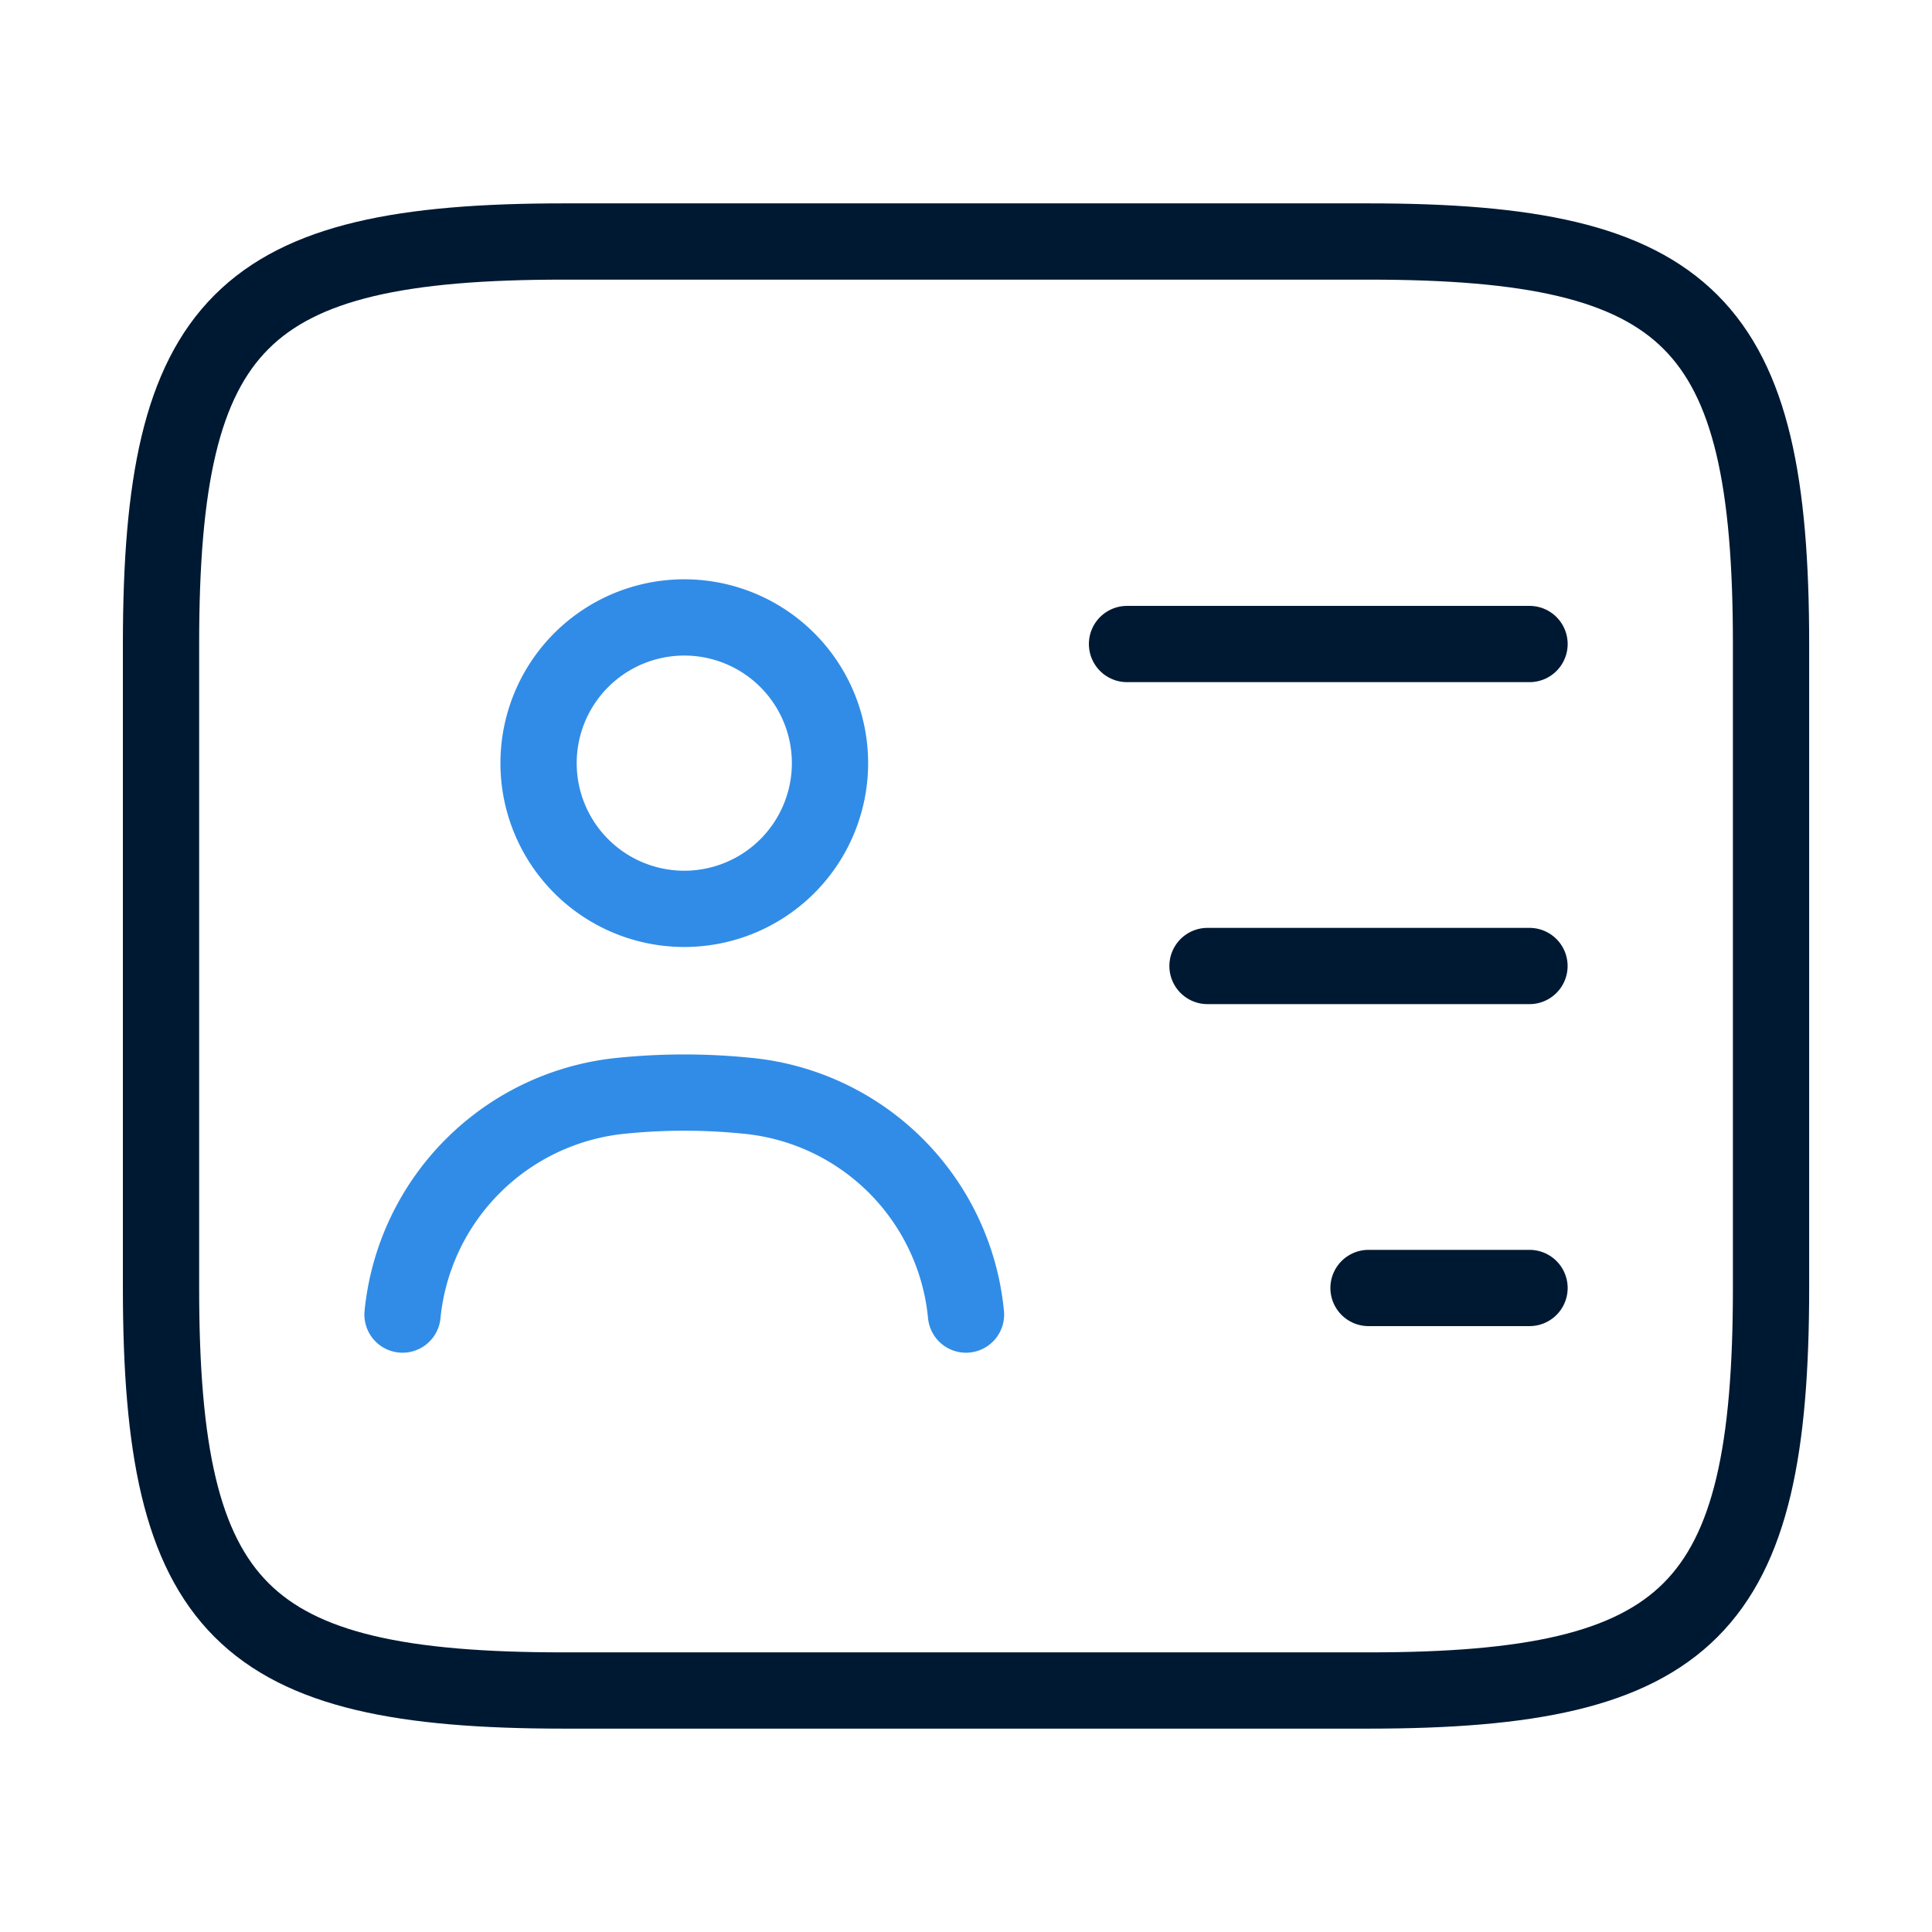
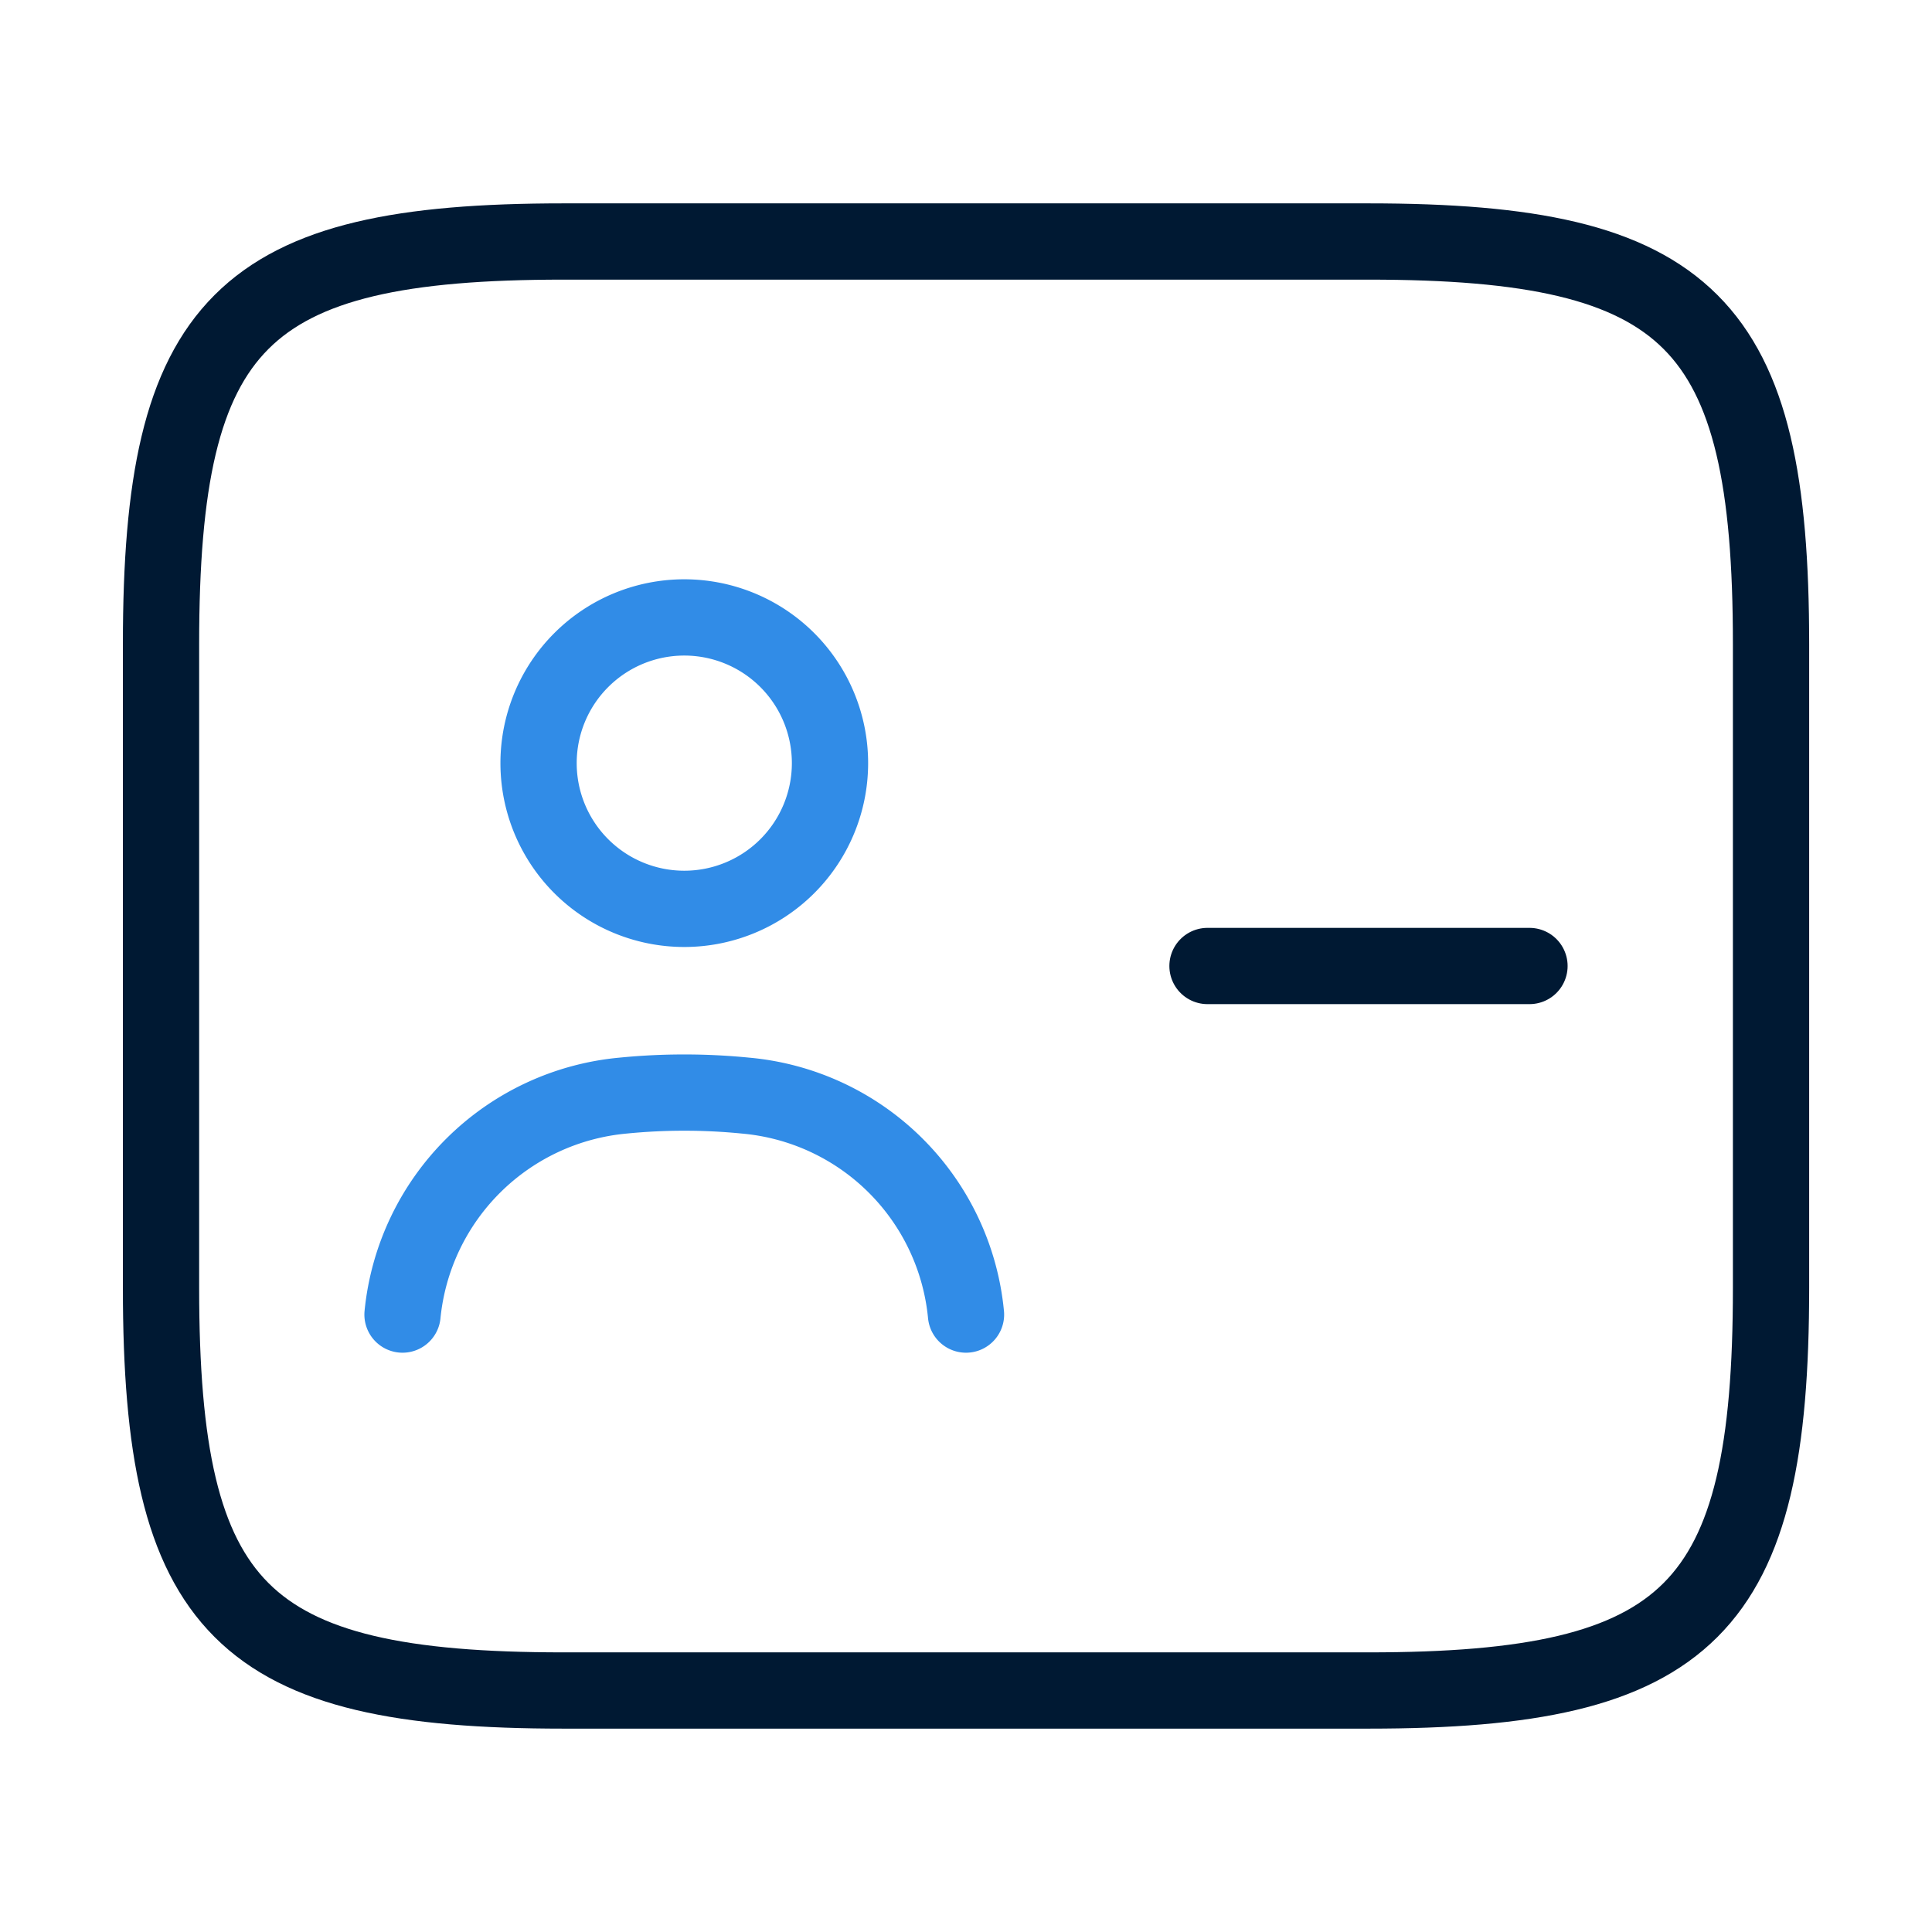
<svg xmlns="http://www.w3.org/2000/svg" width="38" height="38" viewBox="0 0 38 38">
  <defs>
    <style>.a,.b,.c{fill:none;}.a{stroke:#001933;}.a,.b{stroke-linecap:round;stroke-linejoin:round;stroke-width:1.5px;}.b{stroke:#318ce7;}.c{opacity:0;}</style>
  </defs>
  <g transform="translate(-172 -252)">
    <g transform="translate(172 252)">
      <path class="a" d="M23.75,28.5H7.917C1.583,28.5,0,26.917,0,20.583V7.917C0,1.583,1.583,0,7.917,0H23.75c6.333,0,7.917,1.583,7.917,7.917V20.583C31.667,26.917,30.083,28.5,23.75,28.5Z" transform="translate(3.167 4.75)" />
-       <path class="a" d="M0,0H7.917" transform="translate(22.167 12.667)" />
      <path class="a" d="M0,0H6.333" transform="translate(23.75 19)" />
-       <path class="a" d="M0,0H3.167" transform="translate(26.917 25.333)" />
      <path class="b" d="M5.732,2.866A2.866,2.866,0,1,1,2.866,0,2.866,2.866,0,0,1,5.732,2.866Z" transform="translate(10.593 12.144)" />
      <path class="b" d="M11.083,4.366A4.782,4.782,0,0,0,6.745.059a12.223,12.223,0,0,0-2.407,0A4.8,4.8,0,0,0,0,4.366" transform="translate(7.917 21.49)" />
-       <path class="c" d="M0,0H38V38H0Z" />
    </g>
  </g>
</svg>